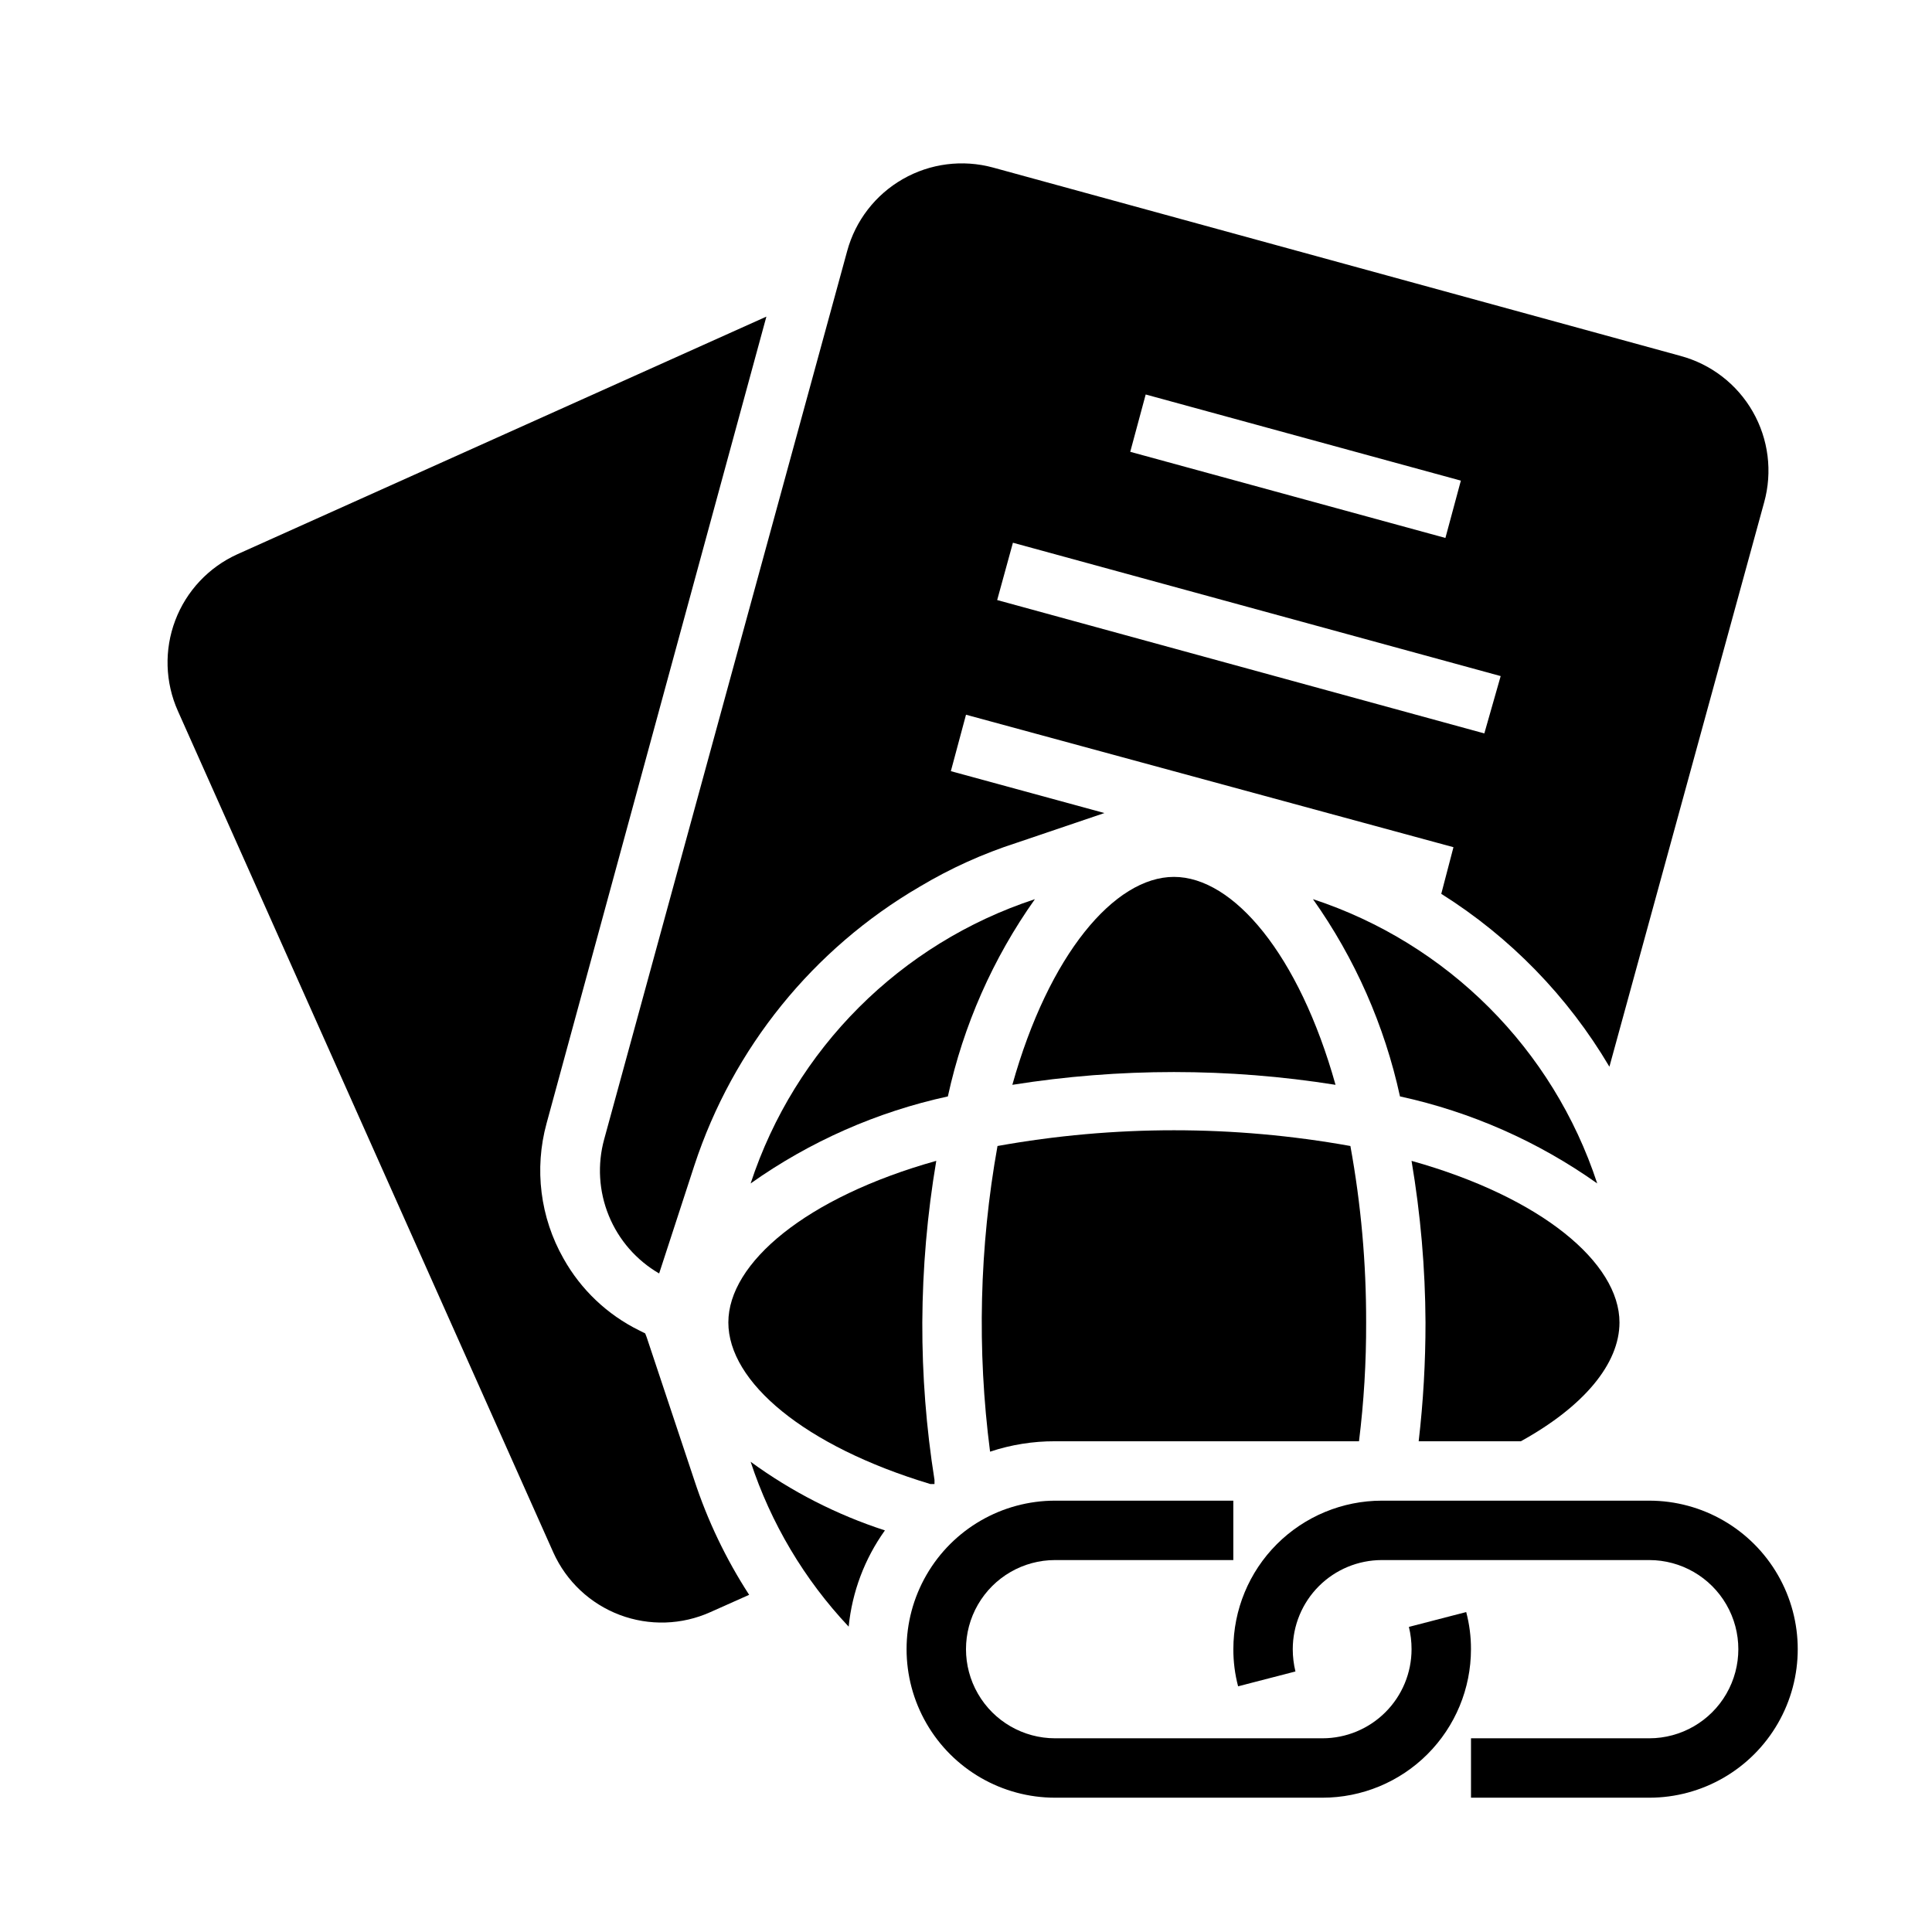
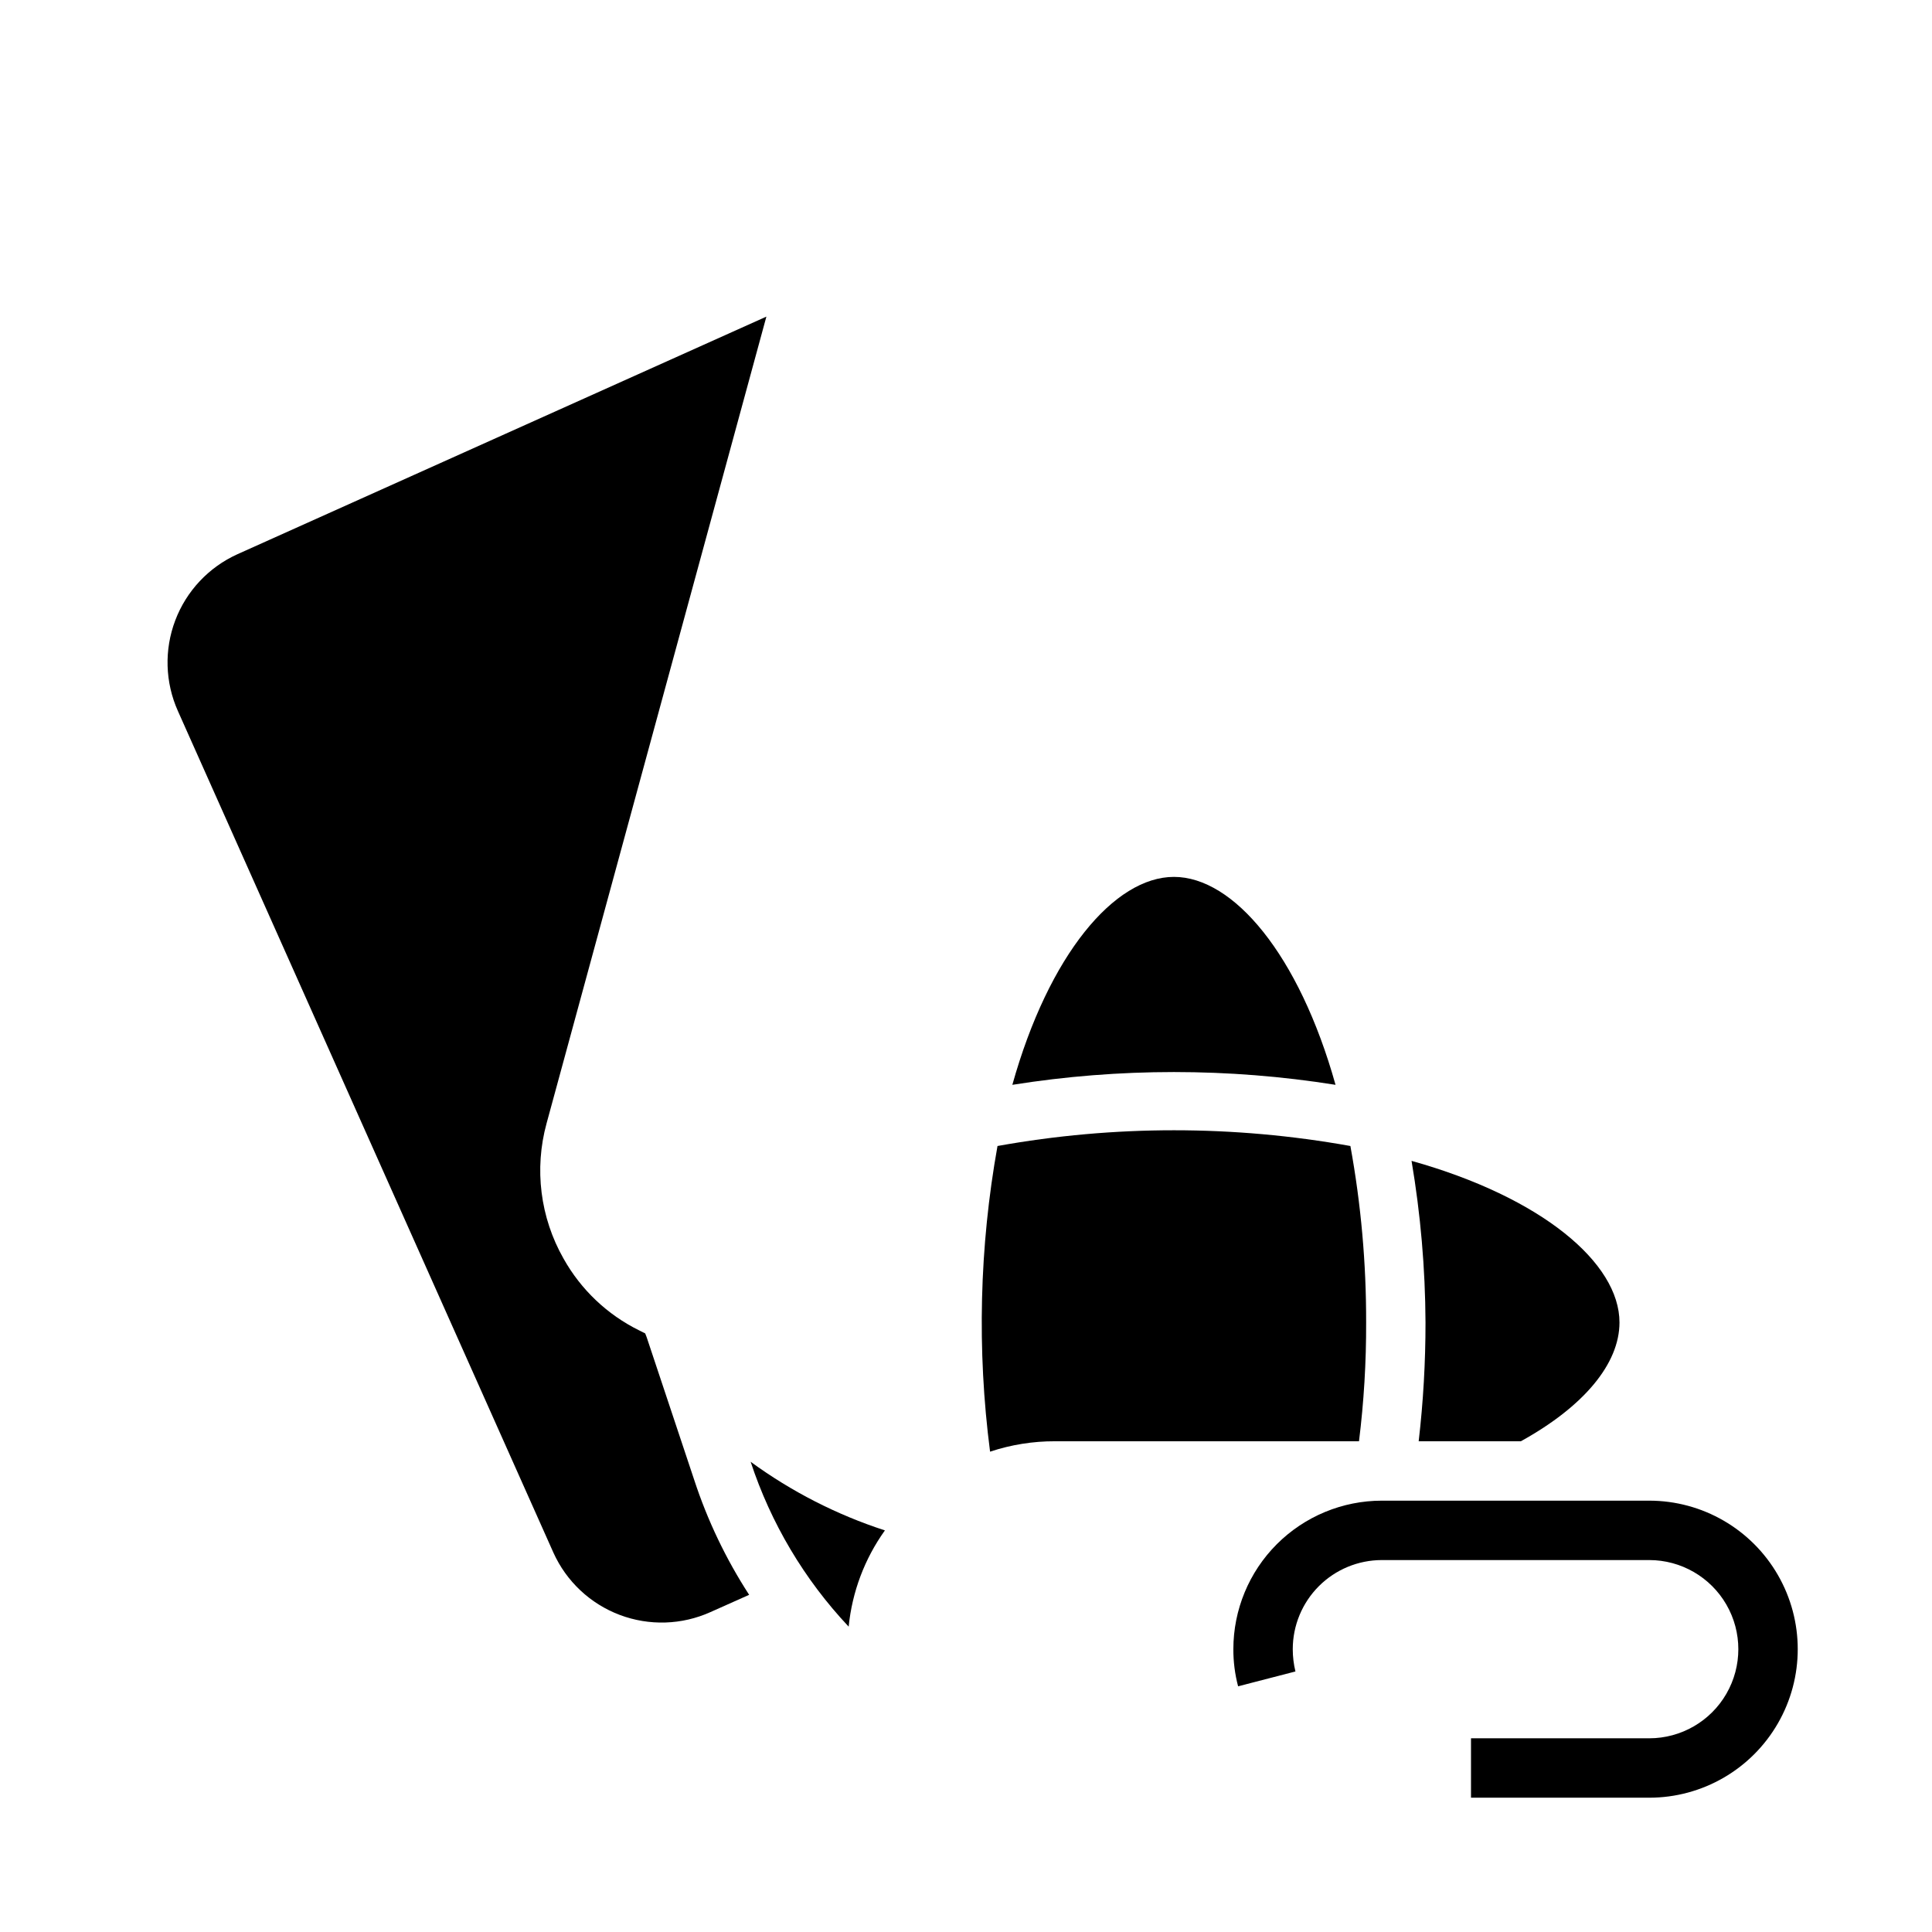
<svg xmlns="http://www.w3.org/2000/svg" fill="#000000" width="800px" height="800px" version="1.1" viewBox="144 144 512 512">
  <g>
-     <path d="m589.32 238.31-182.16-49.91c-8.059-2.191-16.656-1.094-23.906 3.055s-12.551 11.008-14.742 19.066l-64.395 235.38v-0.004c-1.844 6.707-1.414 13.836 1.223 20.273 2.633 6.438 7.324 11.82 13.34 15.309l9.367-28.734v0.004c10.215-31.051 31.441-57.289 59.672-73.762 8.109-4.848 16.746-8.758 25.742-11.652l23.223-7.871-40.699-11.098 4.016-14.957 129.18 35.109-3.231 12.359c18.293 11.5 33.57 27.211 44.559 45.812l41.012-149.57v0.004c2.238-8.094 1.152-16.742-3.016-24.027-4.168-7.289-11.074-12.609-19.184-14.781zm-141.7 10.234 83.523 22.828-4.094 15.191-83.523-22.828zm89.742 89.82-129.1-35.344 4.172-15.191 129.26 35.34z" />
    <path d="m327.97 536.18c3.516 10.742 8.414 20.984 14.562 30.465l-10.234 4.566h0.004c-7.613 3.434-16.273 3.703-24.082 0.75s-14.125-8.887-17.562-16.492l-99.504-223.02c-3.406-7.602-3.664-16.246-0.711-24.035 2.949-7.789 8.867-14.094 16.457-17.531l140.2-62.977-58.254 213.8c-3.305 12.062-1.691 24.945 4.488 35.82 4.606 8.238 11.605 14.883 20.074 19.051l1.574 0.789 0.395 1.023z" />
    <path d="m378.51 549.57c-5.379 7.516-8.691 16.309-9.605 25.508-11.75-12.488-20.617-27.402-25.977-43.691 10.824 7.906 22.832 14.047 35.582 18.184z" />
-     <path d="m391.65 536.18v1.102h-1.102c-33.453-10.074-53.527-27.078-53.527-42.824 0-15.742 20.547-33.141 55.105-42.824l-0.004 0.004c-2.391 14.148-3.629 28.473-3.699 42.82-0.043 13.973 1.035 27.926 3.227 41.723z" />
-     <path d="m418.26 382.29c-11.129 15.695-18.973 33.473-23.066 52.273-18.797 4.09-36.574 11.938-52.27 23.062 11.711-35.656 39.68-63.621 75.336-75.336z" />
    <path d="m497.93 431.49c-28.371-4.516-57.277-4.516-85.648 0 9.684-34.559 27.082-55.105 42.824-55.105 15.746 0 33.141 20.547 42.824 55.105z" />
-     <path d="m567.28 457.62c-15.691-11.125-33.469-18.973-52.27-23.062-4.094-18.801-11.938-36.578-23.062-52.273 35.656 11.715 63.621 39.68 75.332 75.336z" />
    <path d="m506.04 494.46c0.035 10.527-0.594 21.043-1.891 31.488h-80.531c-5.856-0.02-11.68 0.914-17.238 2.758-3.496-26.945-2.832-54.262 1.969-81.004 30.926-5.562 62.594-5.562 93.52 0 2.812 15.426 4.207 31.078 4.172 46.758z" />
-     <path d="m573.18 494.46c0 10.941-9.445 22.277-26.137 31.488h-27.078c1.215-10.449 1.816-20.965 1.809-31.488-0.066-14.348-1.305-28.672-3.699-42.82 34.559 9.68 55.105 27.078 55.105 42.82z" />
-     <path d="m532.56 571.21c0.848 3.211 1.273 6.519 1.262 9.84 0 10.438-4.148 20.449-11.531 27.832-7.379 7.383-17.391 11.527-27.832 11.527h-70.848c-14.062 0-27.055-7.5-34.086-19.68-7.031-12.176-7.031-27.18 0-39.359s20.023-19.68 34.086-19.68h47.23v15.742h-47.23c-8.438 0-16.23 4.504-20.449 11.809-4.219 7.309-4.219 16.309 0 23.617 4.219 7.309 12.012 11.809 20.449 11.809h70.848c6.266 0 12.273-2.488 16.699-6.918 4.43-4.43 6.918-10.434 6.918-16.699 0.004-1.988-0.234-3.973-0.707-5.902z" />
+     <path d="m573.18 494.46c0 10.941-9.445 22.277-26.137 31.488h-27.078c1.215-10.449 1.816-20.965 1.809-31.488-0.066-14.348-1.305-28.672-3.699-42.82 34.559 9.68 55.105 27.078 55.105 42.82" />
    <path d="m472.11 590.89c-0.848-3.211-1.27-6.519-1.258-9.84 0-10.438 4.144-20.449 11.527-27.832 7.383-7.379 17.395-11.527 27.832-11.527h70.848c14.062 0 27.055 7.5 34.086 19.68s7.031 27.184 0 39.359c-7.031 12.18-20.023 19.68-34.086 19.68h-47.23v-15.742h47.23c8.438 0 16.234-4.5 20.453-11.809 4.219-7.309 4.219-16.309 0-23.617-4.219-7.305-12.016-11.809-20.453-11.809h-70.848c-6.262 0-12.27 2.488-16.699 6.918-4.43 4.43-6.918 10.438-6.918 16.699 0 1.988 0.238 3.973 0.711 5.906z" />
  </g>
</svg>